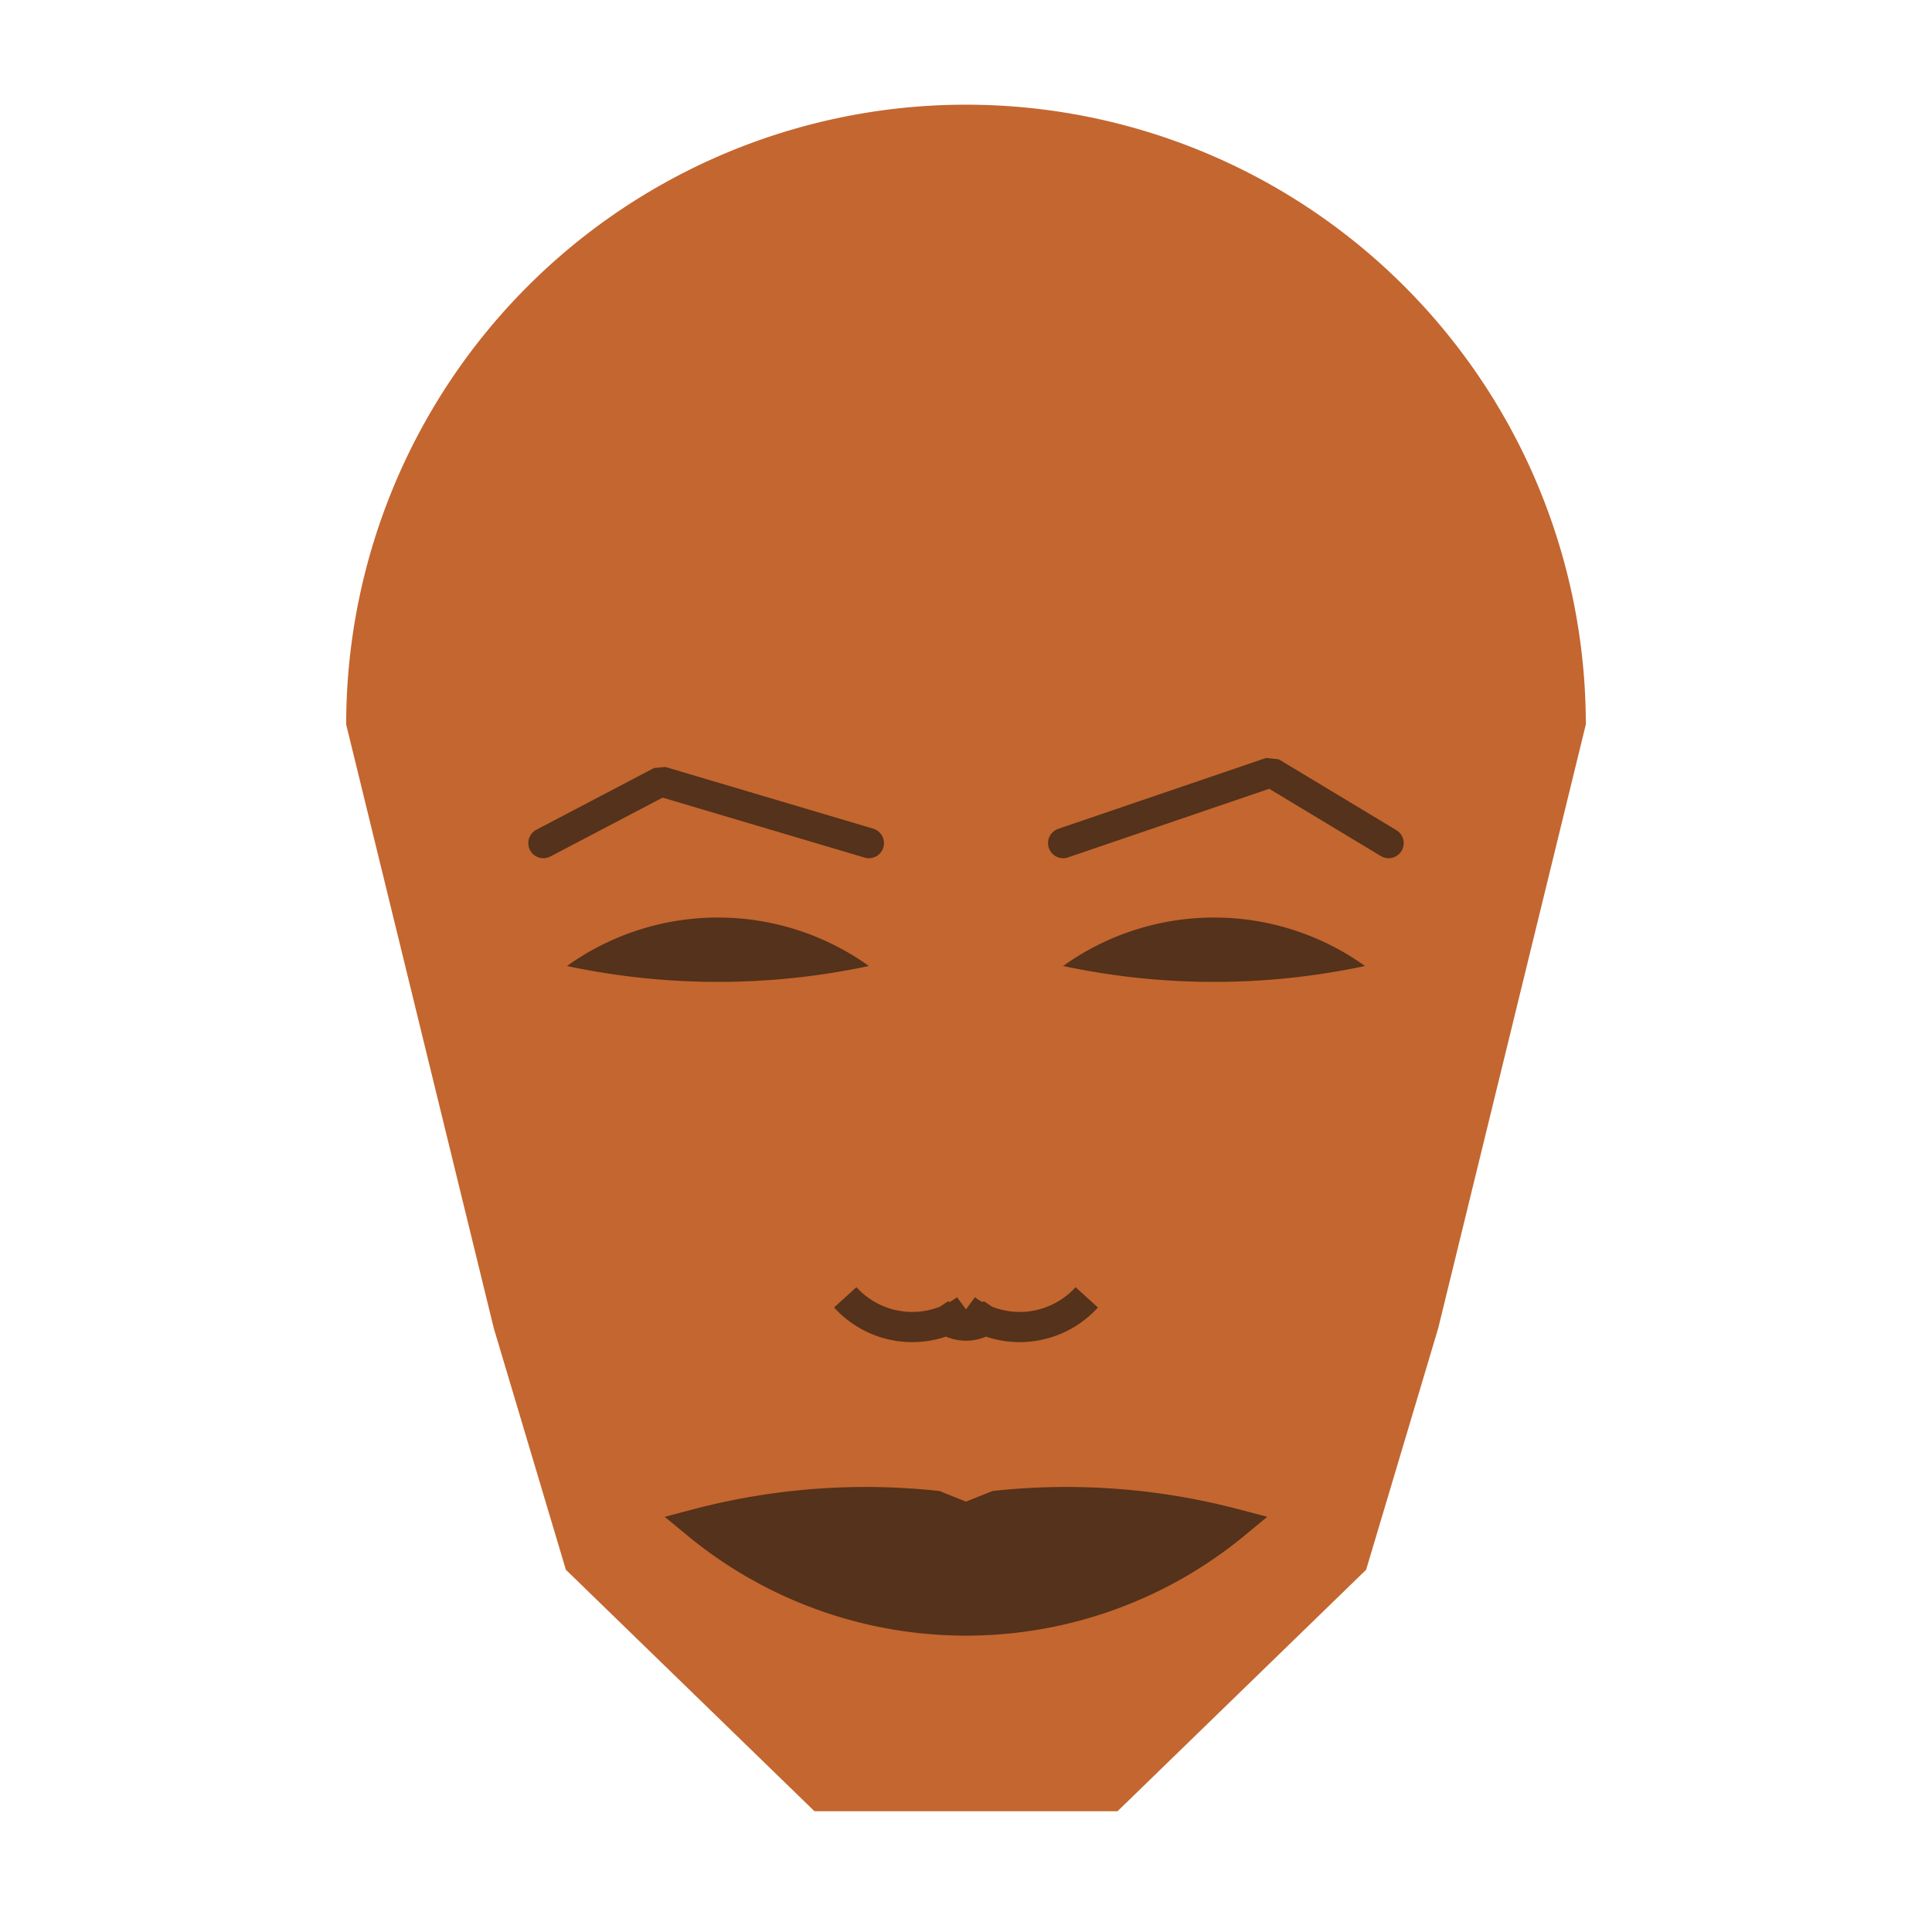
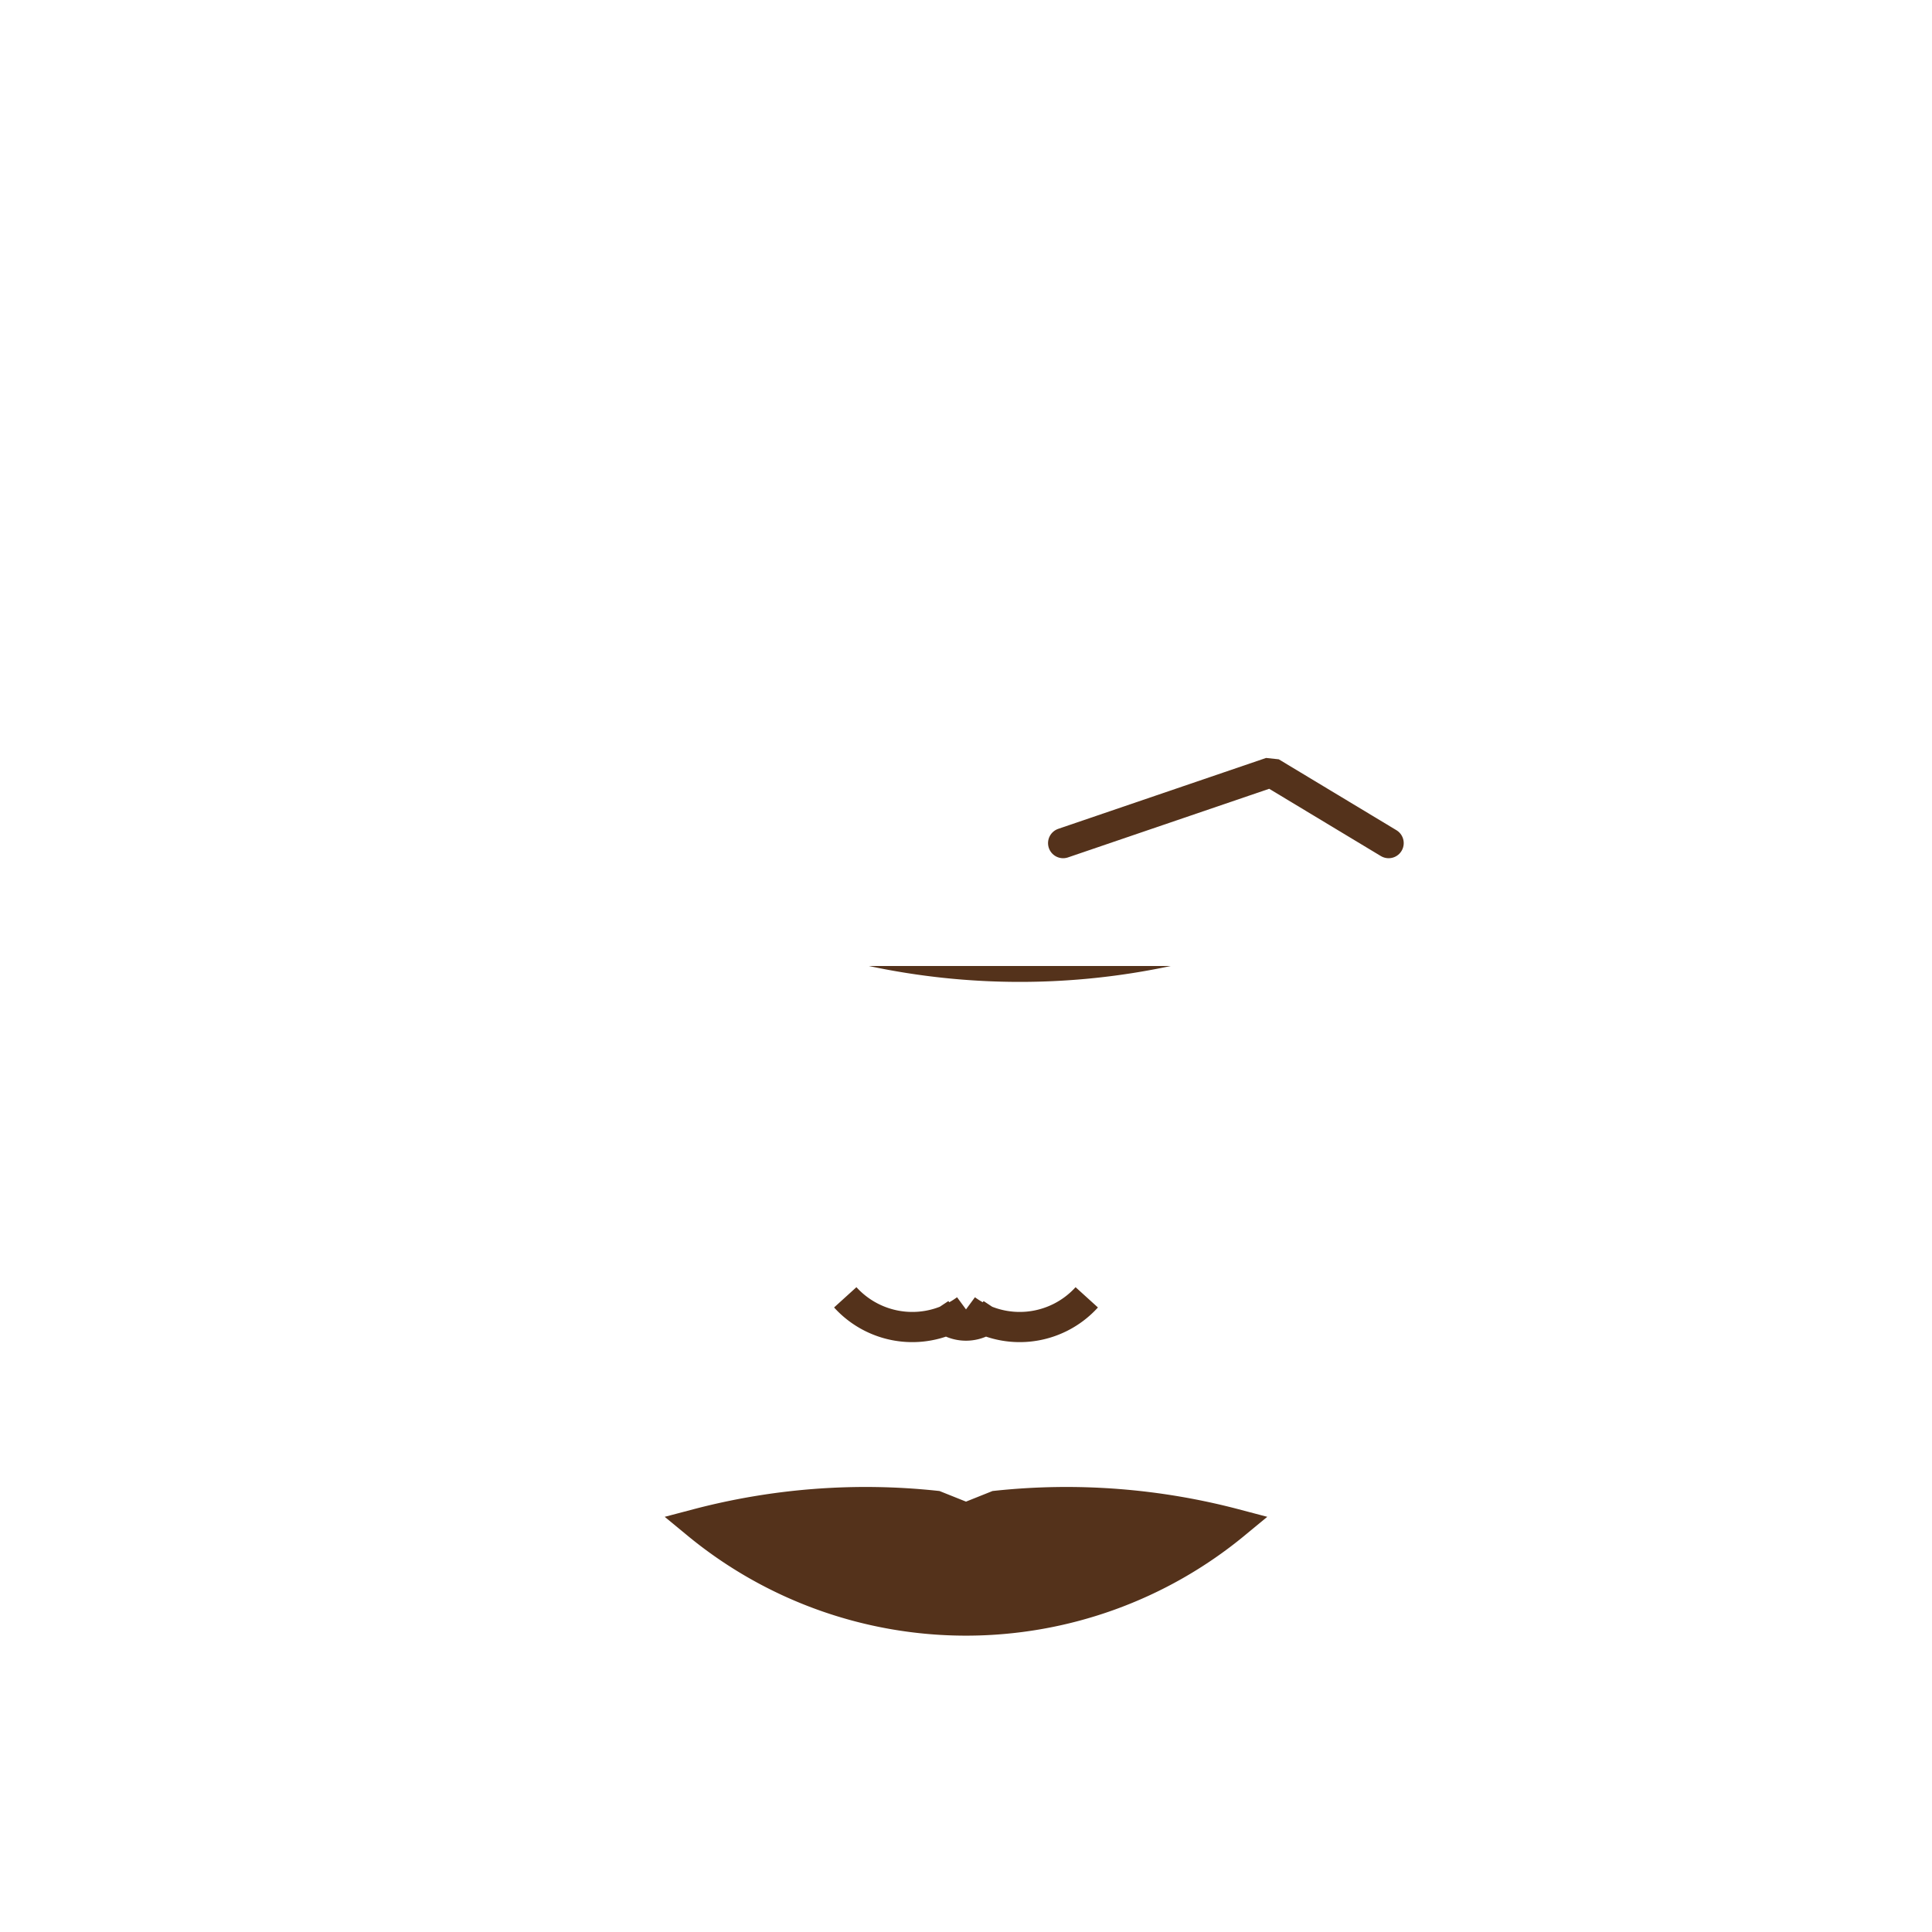
<svg xmlns="http://www.w3.org/2000/svg" viewBox="0 0 320 320">
  <g transform="translate(160,120)">
-     <path fill="#c4662f" d="M -102.661 0   a 102.661 102.661 0 0 1 205.322 0   L 78.212 100   L 66.275 140   L 25.095 180   L -25.095 180   L -66.275 140   L -78.212 100   " />
-     <path fill="#54321b" d="M 16.088 40   a 42.942 42.942 0 0 1 50 0   a 120 120 0 0 1 -50 0   " />
-     <path fill="#54321b" transform="scale(-1,1)" d="M 16.088 40   a 42.942 42.942 0 0 1 50 0   a 120 120 0 0 1 -50 0   " />
+     <path fill="#54321b" transform="scale(-1,1)" d="M 16.088 40   a 120 120 0 0 1 -50 0   " />
    <path fill="none" stroke="#54321b" stroke-width="5" stroke-linecap="round" stroke-linejoin="bevel" d="M 16.088 19.647   L 50.513 7.906   L 70 19.647   " />
-     <path fill="none" stroke="#54321b" stroke-width="5" transform="scale(-1,1)" stroke-linecap="round" stroke-linejoin="bevel" d="M 16.088 19.647   L 50.513 9.425   L 70 19.647   " />
    <path fill="none" stroke="#54321b" stroke-width="5" d="M 0 101.878   m -5 -5   a 6 6 0 0 0 10 0   m -5 0   a 15 15 0 0 0 20 -2   m -20 2   a 15 15 0 0 1 -20 -2   " />
    <path fill="#54321b" stroke="#54321b" stroke-width="5" stroke-linejoin="miter" d="M 0 132.408   m -44.55 0   a 70 70 0 0 0 89.101 0   a 109.55 109.55 0 0 0 -39.55 -3   l -5 2   l -5 -2   a 109.55 109.55 0 0 0 -39.55 3   a 70 70 0 0 0 89.101 0   " />
  </g>
</svg>